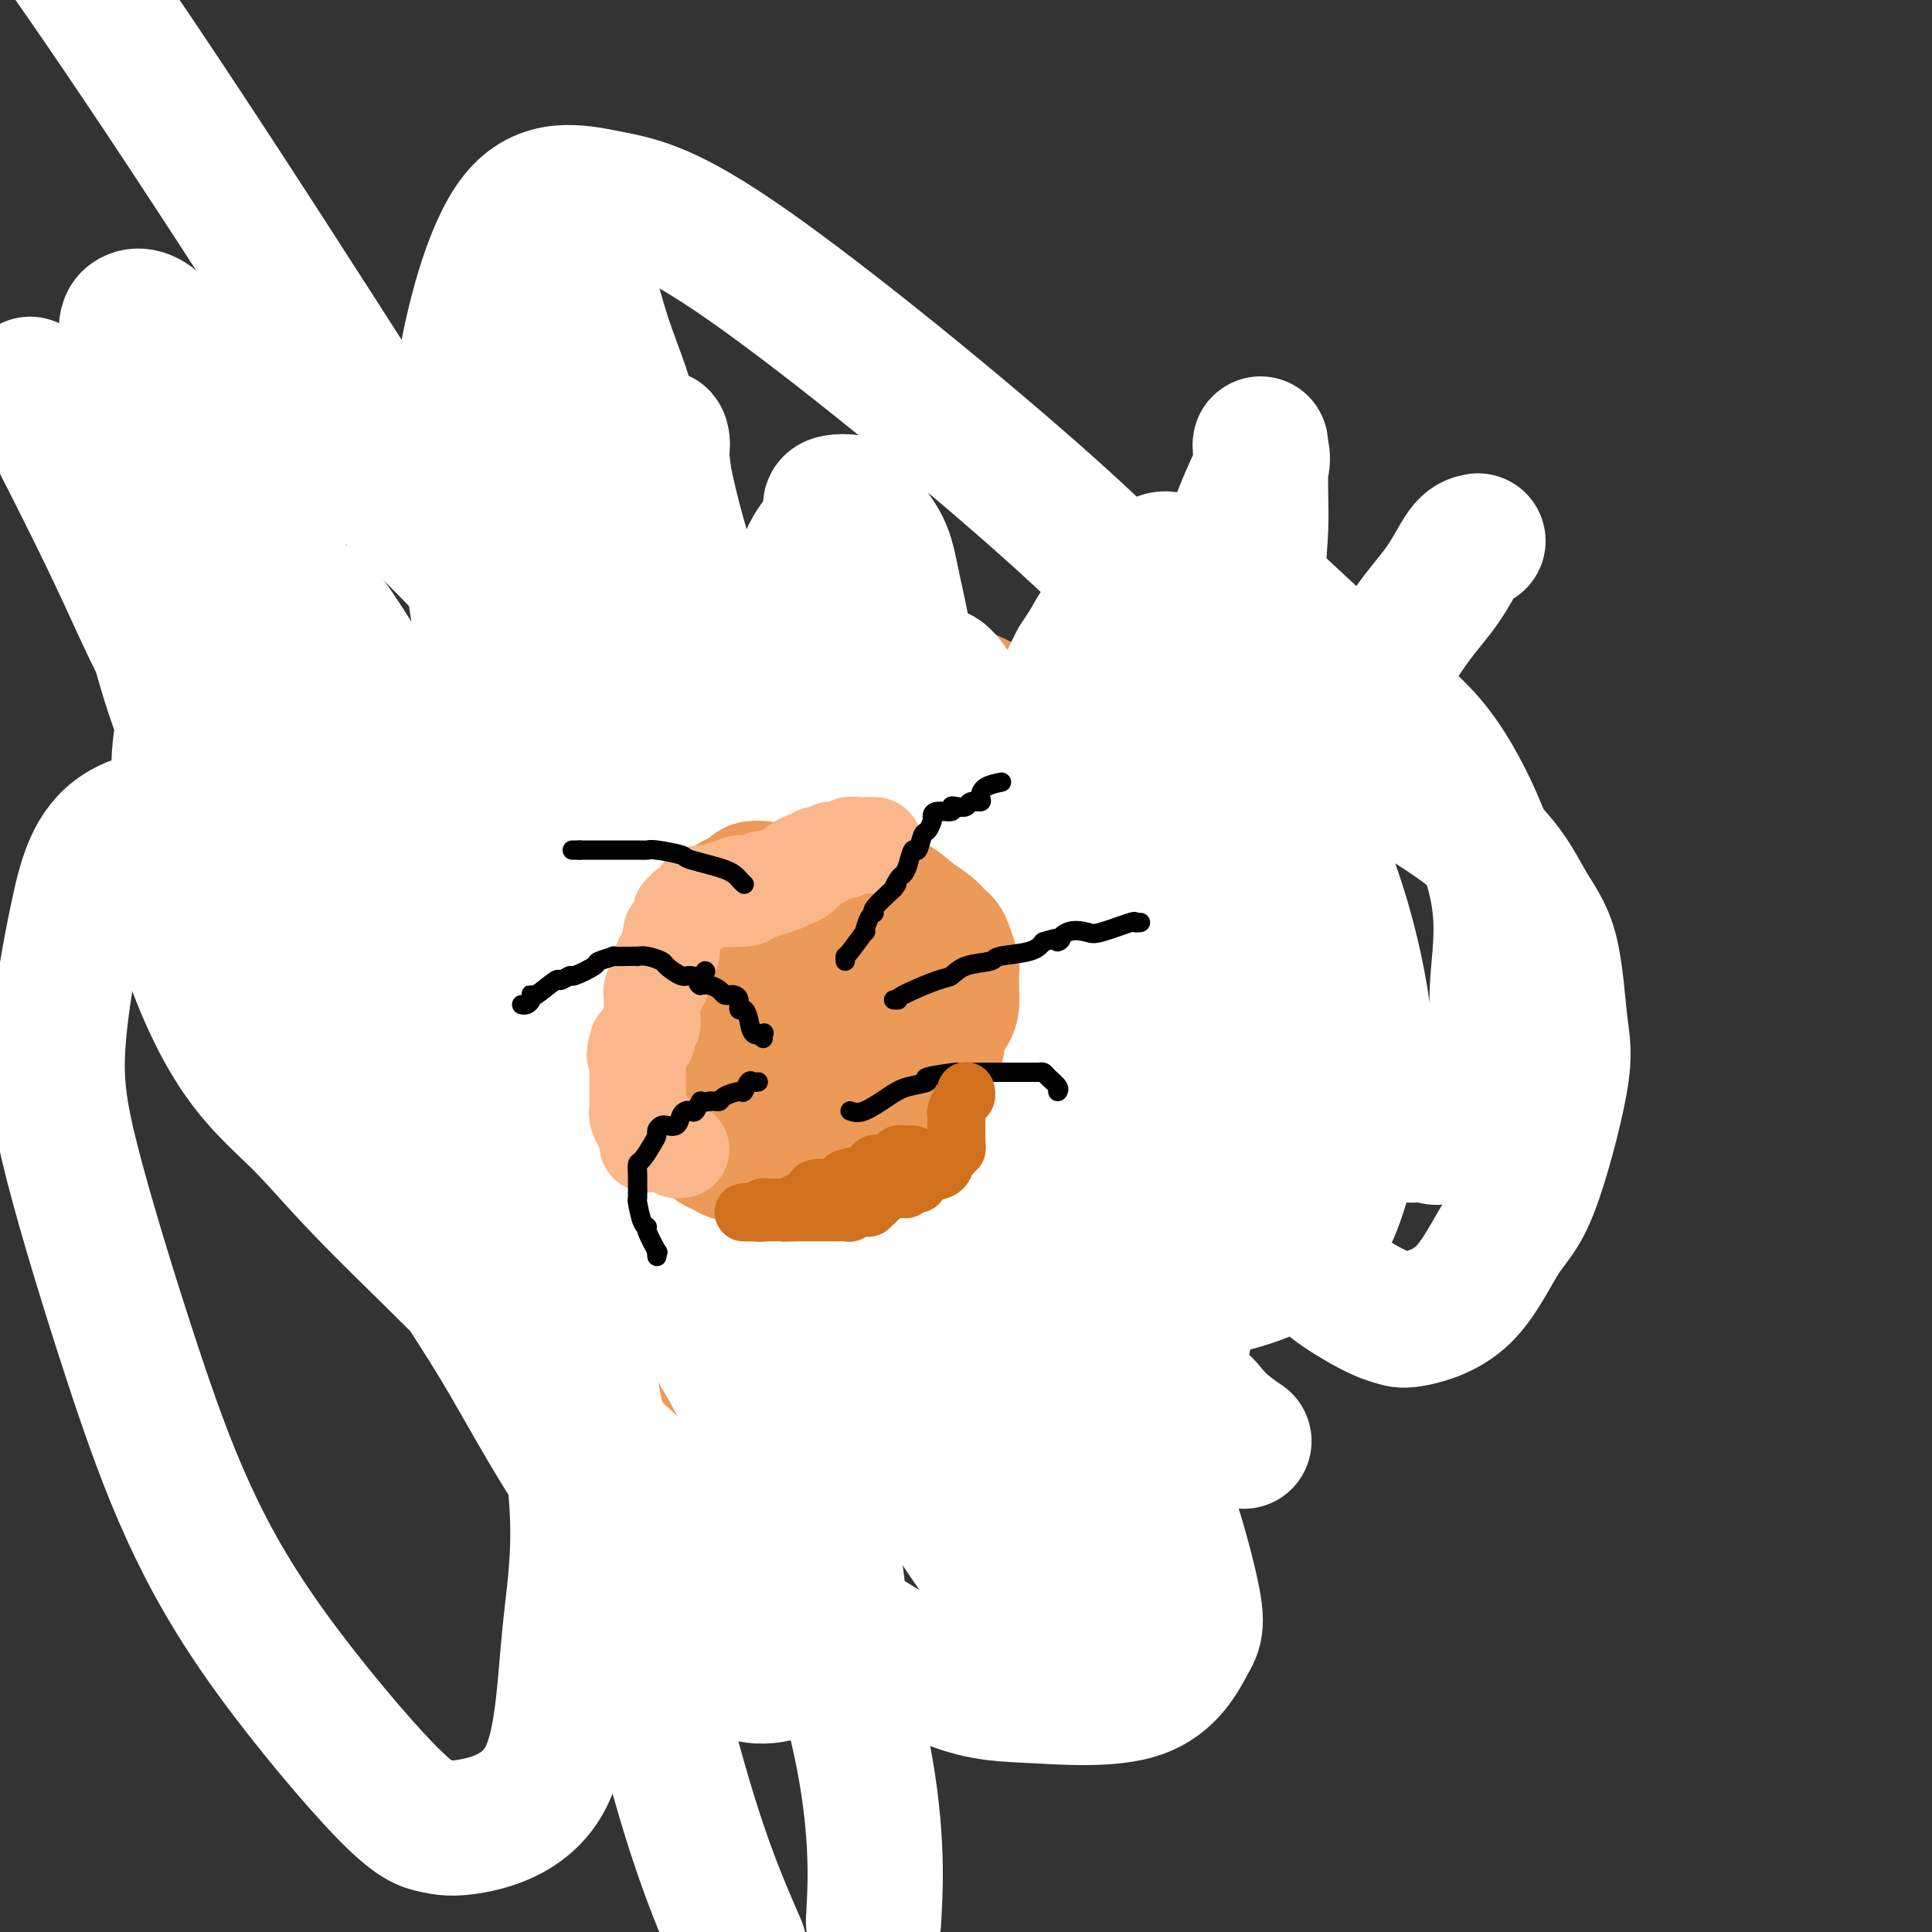
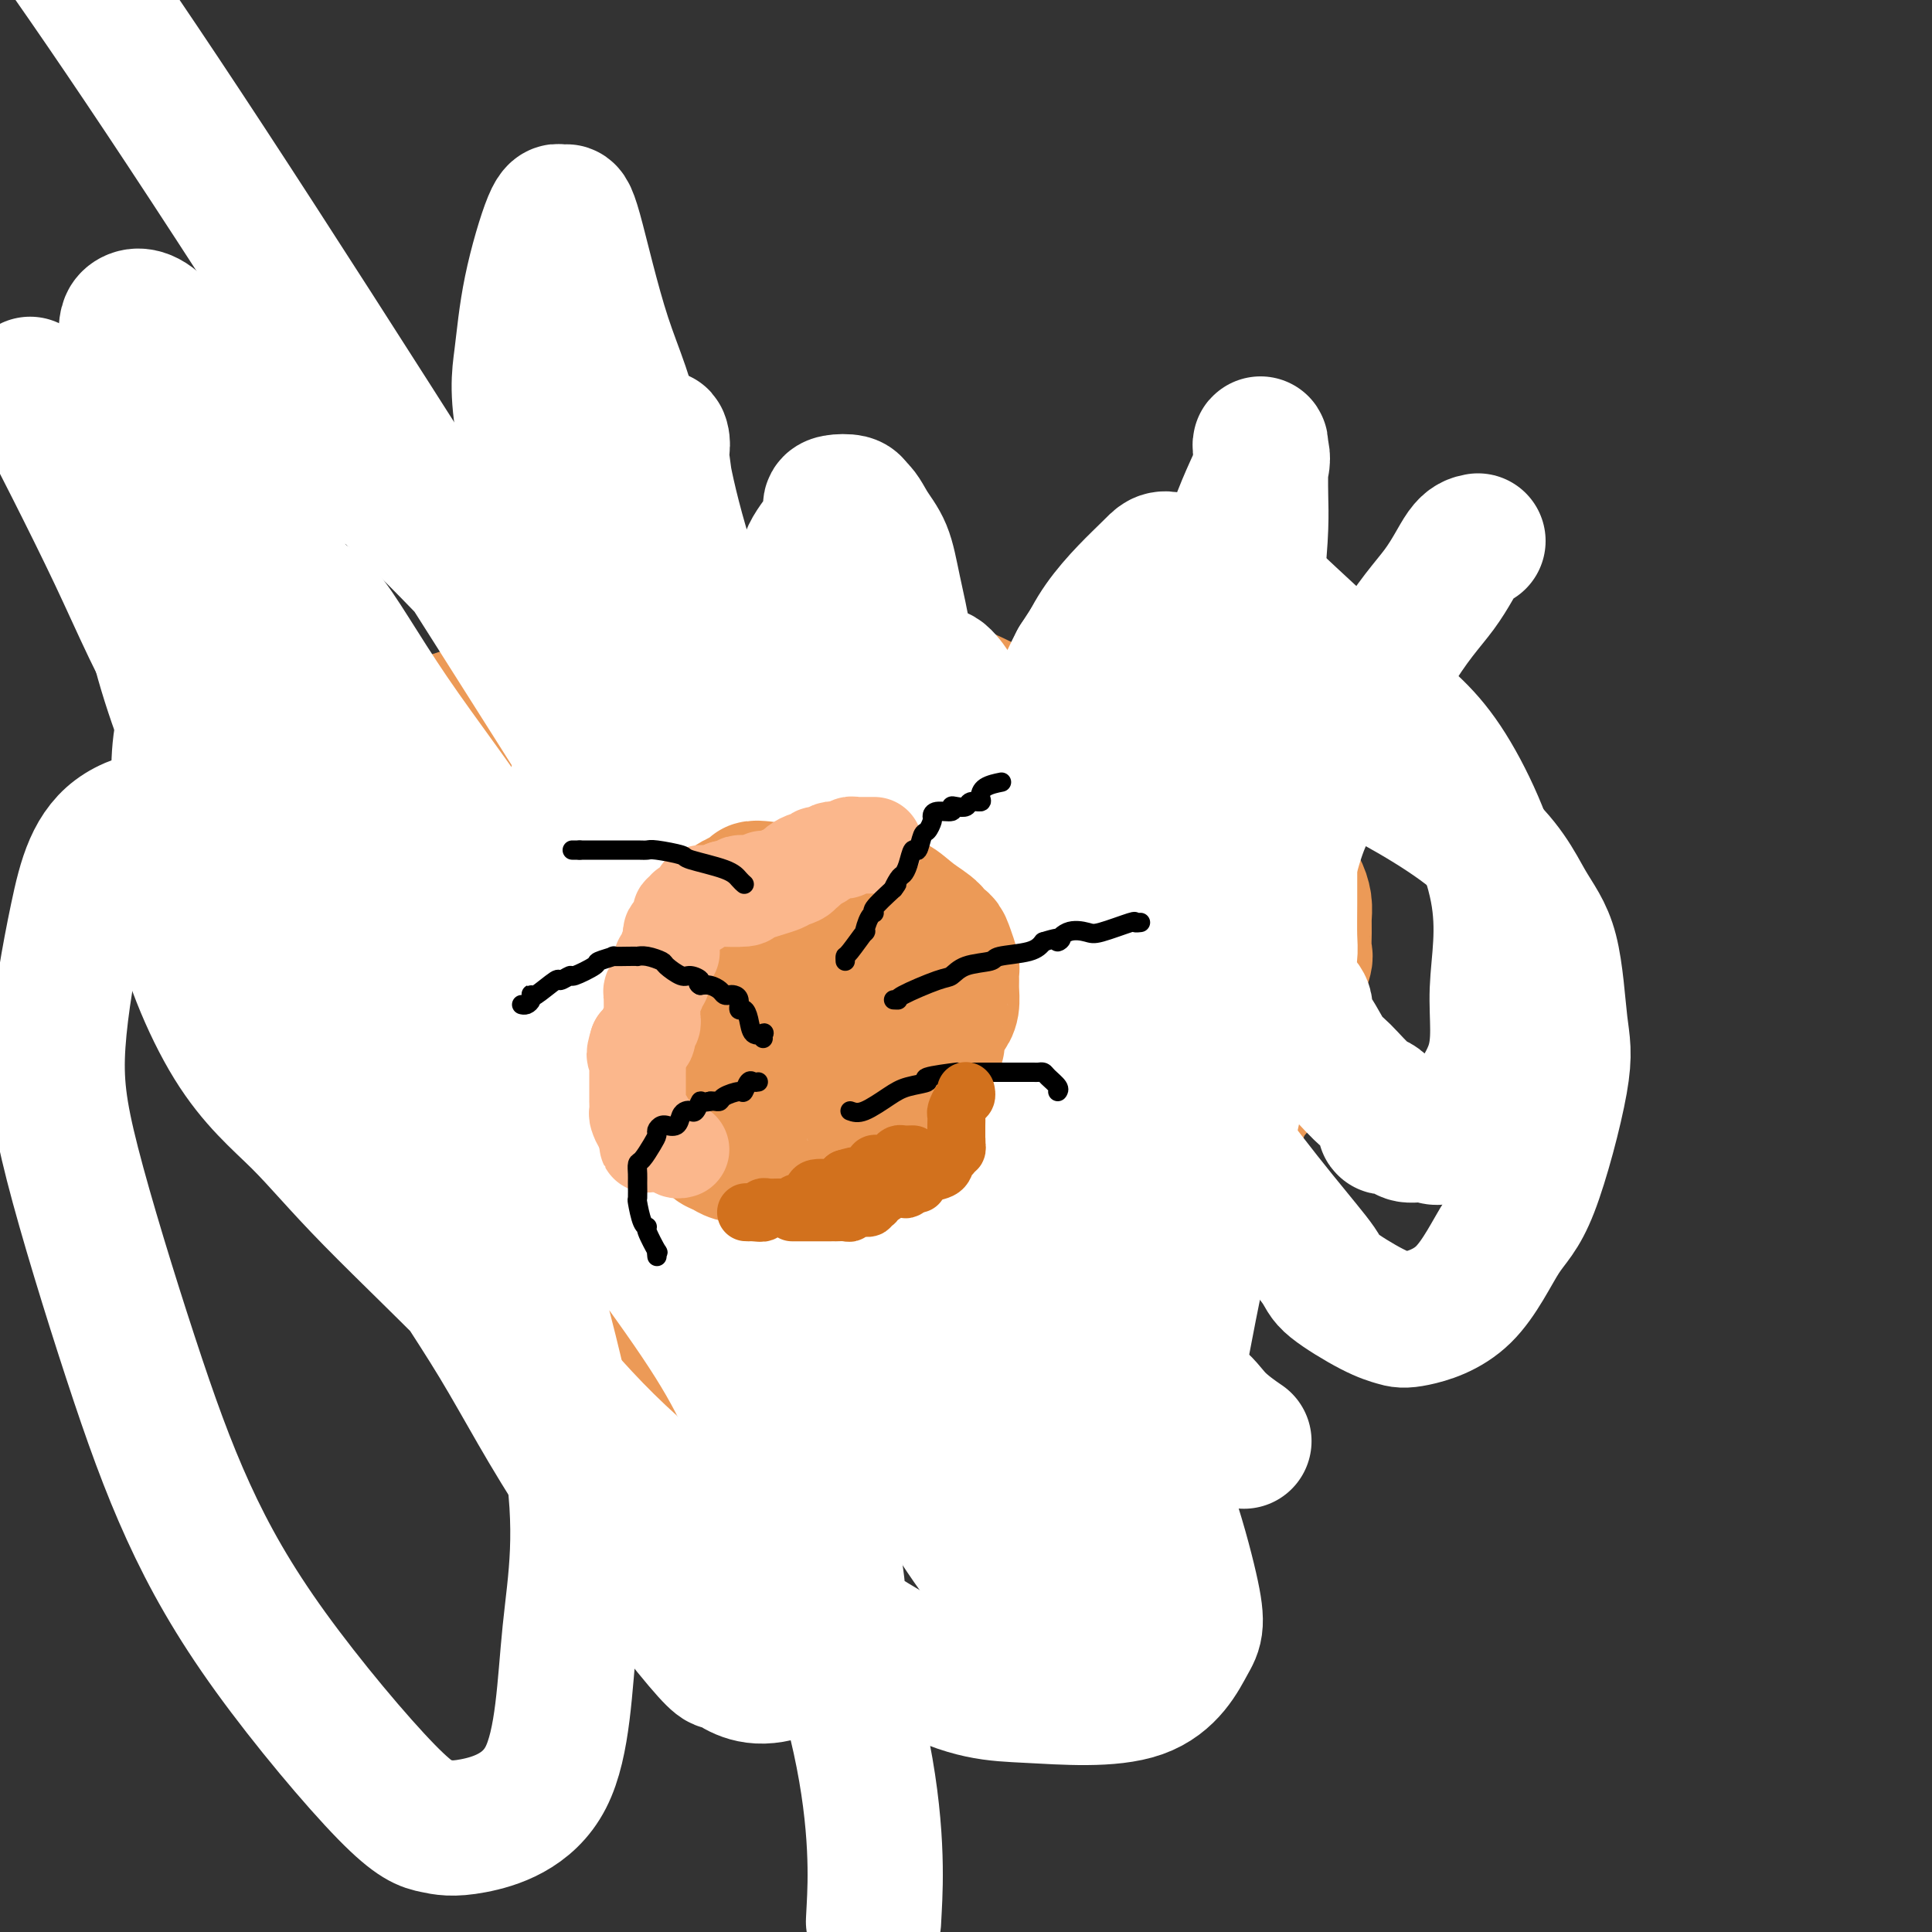
<svg xmlns="http://www.w3.org/2000/svg" viewBox="0 0 400 400" version="1.1">
  <rect x="0" y="0" width="400" height="400" fill="#333333" stroke="none" />
  <g fill="none" stroke="#EC9A57" stroke-width="28" stroke-linecap="round" stroke-linejoin="round">
    <path d="M178,154c-0.407,-0.250 -0.814,-0.499 -3,0c-2.186,0.499 -6.151,1.748 -8,2c-1.849,0.252 -1.580,-0.491 -4,0c-2.420,0.491 -7.527,2.218 -10,3c-2.473,0.782 -2.310,0.618 -4,1c-1.690,0.382 -5.231,1.308 -7,2c-1.769,0.692 -1.764,1.150 -3,2c-1.236,0.850 -3.712,2.092 -5,3c-1.288,0.908 -1.389,1.482 -2,3c-0.611,1.518 -1.733,3.981 -2,5c-0.267,1.019 0.321,0.596 0,2c-0.321,1.404 -1.550,4.636 -2,6c-0.450,1.364 -0.120,0.860 0,2c0.120,1.140 0.031,3.925 0,6c-0.031,2.075 -0.005,3.441 0,5c0.005,1.559 -0.013,3.310 0,5c0.013,1.690 0.055,3.319 0,5c-0.055,1.681 -0.207,3.414 0,5c0.207,1.586 0.773,3.025 1,4c0.227,0.975 0.113,1.488 0,2" />
    <path d="M129,217c-0.025,6.689 -0.589,6.410 0,7c0.589,0.590 2.331,2.049 3,4c0.669,1.951 0.265,4.395 1,6c0.735,1.605 2.611,2.370 3,4c0.389,1.630 -0.707,4.125 0,6c0.707,1.875 3.216,3.129 5,5c1.784,1.871 2.841,4.360 4,6c1.159,1.640 2.420,2.433 4,3c1.580,0.567 3.478,0.910 5,1c1.522,0.090 2.667,-0.071 4,0c1.333,0.071 2.852,0.376 5,0c2.148,-0.376 4.924,-1.433 7,-2c2.076,-0.567 3.452,-0.643 6,-1c2.548,-0.357 6.269,-0.994 8,-2c1.731,-1.006 1.473,-2.380 3,-3c1.527,-0.620 4.840,-0.485 7,-1c2.160,-0.515 3.169,-1.679 5,-3c1.831,-1.321 4.486,-2.798 6,-4c1.514,-1.202 1.887,-2.129 3,-3c1.113,-0.871 2.966,-1.685 5,-3c2.034,-1.315 4.248,-3.131 6,-5c1.752,-1.869 3.040,-3.792 4,-5c0.960,-1.208 1.591,-1.701 3,-3c1.409,-1.299 3.595,-3.403 5,-5c1.405,-1.597 2.030,-2.686 3,-5c0.970,-2.314 2.287,-5.853 3,-8c0.713,-2.147 0.824,-2.901 1,-4c0.176,-1.099 0.418,-2.542 0,-5c-0.418,-2.458 -1.497,-5.931 -2,-8c-0.503,-2.069 -0.429,-2.734 -1,-4c-0.571,-1.266 -1.785,-3.133 -3,-5" />
    <path d="M232,180c-1.668,-3.782 -2.837,-2.236 -4,-3c-1.163,-0.764 -2.319,-3.837 -5,-6c-2.681,-2.163 -6.886,-3.416 -9,-5c-2.114,-1.584 -2.137,-3.500 -3,-4c-0.863,-0.500 -2.565,0.416 -4,0c-1.435,-0.416 -2.603,-2.164 -4,-3c-1.397,-0.836 -3.022,-0.759 -4,-1c-0.978,-0.241 -1.307,-0.800 -2,-1c-0.693,-0.200 -1.750,-0.042 -3,0c-1.250,0.042 -2.694,-0.032 -4,0c-1.306,0.032 -2.476,0.171 -4,1c-1.524,0.829 -3.403,2.350 -5,3c-1.597,0.650 -2.911,0.431 -5,2c-2.089,1.569 -4.951,4.927 -7,7c-2.049,2.073 -3.285,2.859 -6,5c-2.715,2.141 -6.909,5.635 -9,8c-2.091,2.365 -2.077,3.600 -3,6c-0.923,2.400 -2.782,5.964 -4,9c-1.218,3.036 -1.795,5.542 -2,8c-0.205,2.458 -0.039,4.866 0,7c0.039,2.134 -0.048,3.995 0,6c0.048,2.005 0.233,4.156 1,7c0.767,2.844 2.118,6.382 3,9c0.882,2.618 1.294,4.317 2,6c0.706,1.683 1.704,3.351 3,5c1.296,1.649 2.888,3.277 4,4c1.112,0.723 1.743,0.539 2,1c0.257,0.461 0.141,1.567 1,2c0.859,0.433 2.693,0.194 4,0c1.307,-0.194 2.088,-0.341 4,-1c1.912,-0.659 4.956,-1.829 8,-3" />
    <path d="M177,249c3.207,-1.733 3.224,-4.066 4,-6c0.776,-1.934 2.309,-3.468 4,-6c1.691,-2.532 3.539,-6.063 5,-9c1.461,-2.937 2.535,-5.281 4,-8c1.465,-2.719 3.321,-5.814 4,-8c0.679,-2.186 0.182,-3.462 1,-6c0.818,-2.538 2.951,-6.337 4,-9c1.049,-2.663 1.016,-4.192 1,-6c-0.016,-1.808 -0.013,-3.897 0,-6c0.013,-2.103 0.037,-4.220 0,-6c-0.037,-1.780 -0.136,-3.223 0,-4c0.136,-0.777 0.507,-0.887 0,-2c-0.507,-1.113 -1.892,-3.227 -4,-5c-2.108,-1.773 -4.940,-3.204 -6,-4c-1.060,-0.796 -0.348,-0.957 -5,-1c-4.652,-0.043 -14.667,0.032 -21,1c-6.333,0.968 -8.986,2.830 -14,6c-5.014,3.170 -12.391,7.649 -16,10c-3.609,2.351 -3.450,2.574 -5,5c-1.550,2.426 -4.810,7.056 -6,10c-1.190,2.944 -0.309,4.202 0,7c0.309,2.798 0.048,7.136 0,10c-0.048,2.864 0.117,4.252 1,7c0.883,2.748 2.482,6.855 4,9c1.518,2.145 2.954,2.330 4,3c1.046,0.670 1.703,1.827 3,3c1.297,1.173 3.234,2.361 6,3c2.766,0.639 6.360,0.728 9,1c2.640,0.272 4.326,0.727 7,0c2.674,-0.727 6.335,-2.636 9,-4c2.665,-1.364 4.332,-2.182 6,-3" />
    <path d="M176,231c3.221,-1.551 3.775,-1.927 5,-3c1.225,-1.073 3.123,-2.842 5,-5c1.877,-2.158 3.732,-4.706 5,-7c1.268,-2.294 1.947,-4.333 3,-7c1.053,-2.667 2.479,-5.963 3,-8c0.521,-2.037 0.138,-2.817 0,-4c-0.138,-1.183 -0.029,-2.769 0,-4c0.029,-1.231 -0.021,-2.106 0,-3c0.021,-0.894 0.113,-1.808 0,-2c-0.113,-0.192 -0.429,0.337 -2,0c-1.571,-0.337 -4.395,-1.539 -7,-2c-2.605,-0.461 -4.992,-0.182 -7,0c-2.008,0.182 -3.638,0.266 -10,2c-6.362,1.734 -17.456,5.120 -24,7c-6.544,1.880 -8.538,2.256 -10,3c-1.462,0.744 -2.394,1.855 -4,4c-1.606,2.145 -3.888,5.324 -5,7c-1.112,1.676 -1.054,1.849 -1,3c0.054,1.151 0.102,3.280 1,6c0.898,2.720 2.644,6.031 5,9c2.356,2.969 5.322,5.596 8,7c2.678,1.404 5.067,1.584 8,3c2.933,1.416 6.408,4.069 9,5c2.592,0.931 4.299,0.141 6,0c1.701,-0.141 3.394,0.367 6,-1c2.606,-1.367 6.123,-4.609 8,-7c1.877,-2.391 2.113,-3.931 3,-6c0.887,-2.069 2.423,-4.668 4,-8c1.577,-3.332 3.194,-7.397 4,-10c0.806,-2.603 0.802,-3.744 1,-6c0.198,-2.256 0.599,-5.628 1,-9" />
    <path d="M191,195c0.909,-4.217 0.181,-2.259 0,-2c-0.181,0.259 0.186,-1.182 0,-3c-0.186,-1.818 -0.924,-4.013 -1,-5c-0.076,-0.987 0.512,-0.767 0,-1c-0.512,-0.233 -2.123,-0.919 -5,-1c-2.877,-0.081 -7.020,0.442 -10,2c-2.980,1.558 -4.797,4.149 -8,8c-3.203,3.851 -7.793,8.960 -10,12c-2.207,3.040 -2.032,4.010 -2,6c0.032,1.990 -0.078,4.998 0,7c0.078,2.002 0.343,2.996 1,6c0.657,3.004 1.704,8.018 3,11c1.296,2.982 2.839,3.931 4,5c1.161,1.069 1.939,2.256 2,3c0.061,0.744 -0.594,1.044 0,1c0.594,-0.044 2.438,-0.434 4,0c1.562,0.434 2.843,1.690 6,0c3.157,-1.690 8.191,-6.327 11,-10c2.809,-3.673 3.393,-6.381 5,-10c1.607,-3.619 4.237,-8.150 6,-13c1.763,-4.850 2.660,-10.018 3,-14c0.340,-3.982 0.122,-6.776 0,-9c-0.122,-2.224 -0.150,-3.878 0,-5c0.150,-1.122 0.476,-1.712 0,-3c-0.476,-1.288 -1.755,-3.273 -2,-4c-0.245,-0.727 0.545,-0.194 0,-1c-0.545,-0.806 -2.425,-2.951 -4,-4c-1.575,-1.049 -2.845,-1.003 -6,-1c-3.155,0.003 -8.196,-0.038 -11,0c-2.804,0.038 -3.373,0.154 -5,1c-1.627,0.846 -4.314,2.423 -7,4" />
    <path d="M165,175c-3.227,3.142 -5.296,8.497 -6,12c-0.704,3.503 -0.043,5.154 0,7c0.043,1.846 -0.532,3.888 0,7c0.532,3.112 2.172,7.293 3,10c0.828,2.707 0.845,3.940 1,6c0.155,2.060 0.447,4.946 2,7c1.553,2.054 4.366,3.276 6,4c1.634,0.724 2.090,0.951 3,1c0.910,0.049 2.273,-0.081 4,0c1.727,0.081 3.819,0.373 6,-1c2.181,-1.373 4.451,-4.409 6,-7c1.549,-2.591 2.376,-4.736 3,-7c0.624,-2.264 1.046,-4.646 2,-8c0.954,-3.354 2.441,-7.679 3,-10c0.559,-2.321 0.189,-2.636 0,-4c-0.189,-1.364 -0.196,-3.776 0,-6c0.196,-2.224 0.596,-4.260 0,-6c-0.596,-1.740 -2.188,-3.183 -3,-4c-0.812,-0.817 -0.845,-1.008 -1,-2c-0.155,-0.992 -0.434,-2.785 -2,-4c-1.566,-1.215 -4.420,-1.853 -6,-1c-1.580,0.853 -1.888,3.197 -2,7c-0.112,3.803 -0.030,9.066 0,16c0.030,6.934 0.009,15.538 0,20c-0.009,4.462 -0.005,4.781 0,6c0.005,1.219 0.012,3.337 0,5c-0.012,1.663 -0.042,2.871 1,4c1.042,1.129 3.155,2.180 5,3c1.845,0.820 3.423,1.410 5,2" />
    <path d="M195,232c3.270,1.361 5.946,0.263 8,0c2.054,-0.263 3.486,0.310 5,0c1.514,-0.310 3.112,-1.504 4,-2c0.888,-0.496 1.068,-0.296 2,-2c0.932,-1.704 2.617,-5.313 4,-7c1.383,-1.687 2.464,-1.450 3,-4c0.536,-2.550 0.527,-7.885 0,-11c-0.527,-3.115 -1.572,-4.009 -2,-5c-0.428,-0.991 -0.239,-2.081 -1,-4c-0.761,-1.919 -2.472,-4.669 -3,-6c-0.528,-1.331 0.128,-1.242 0,-2c-0.128,-0.758 -1.040,-2.363 -2,-4c-0.960,-1.637 -1.969,-3.305 -3,-4c-1.031,-0.695 -2.085,-0.417 -3,-1c-0.915,-0.583 -1.690,-2.026 -4,-3c-2.310,-0.974 -6.154,-1.478 -12,-2c-5.846,-0.522 -13.695,-1.060 -19,-2c-5.305,-0.940 -8.066,-2.281 -15,-3c-6.934,-0.719 -18.040,-0.816 -25,-1c-6.960,-0.184 -9.772,-0.455 -13,0c-3.228,0.455 -6.872,1.637 -10,2c-3.128,0.363 -5.742,-0.092 -8,0c-2.258,0.092 -4.161,0.729 -7,2c-2.839,1.271 -6.615,3.174 -9,5c-2.385,1.826 -3.378,3.575 -5,6c-1.622,2.425 -3.872,5.528 -5,10c-1.128,4.472 -1.134,10.314 -1,14c0.134,3.686 0.407,5.215 1,7c0.593,1.785 1.506,3.827 3,7c1.494,3.173 3.570,7.478 5,10c1.430,2.522 2.215,3.261 3,4" />
-     <path d="M86,236c2.521,4.353 3.323,4.737 6,6c2.677,1.263 7.229,3.407 11,5c3.771,1.593 6.760,2.637 10,3c3.240,0.363 6.729,0.047 10,0c3.271,-0.047 6.322,0.176 9,0c2.678,-0.176 4.982,-0.752 7,-1c2.018,-0.248 3.750,-0.170 6,-1c2.250,-0.830 5.019,-2.570 7,-4c1.981,-1.430 3.174,-2.551 6,-4c2.826,-1.449 7.284,-3.226 9,-5c1.716,-1.774 0.691,-3.544 7,-7c6.309,-3.456 19.953,-8.596 27,-12c7.047,-3.404 7.498,-5.072 11,-7c3.502,-1.928 10.054,-4.117 15,-7c4.946,-2.883 8.287,-6.462 11,-9c2.713,-2.538 4.799,-4.036 6,-5c1.201,-0.964 1.519,-1.393 3,-4c1.481,-2.607 4.126,-7.391 5,-10c0.874,-2.609 -0.024,-3.042 0,-4c0.024,-0.958 0.969,-2.441 -1,-6c-1.969,-3.559 -6.852,-9.195 -15,-12c-8.148,-2.805 -19.560,-2.780 -27,-3c-7.440,-0.220 -10.907,-0.686 -16,1c-5.093,1.686 -11.813,5.523 -17,8c-5.187,2.477 -8.843,3.595 -13,6c-4.157,2.405 -8.815,6.097 -12,8c-3.185,1.903 -4.898,2.018 -6,3c-1.102,0.982 -1.594,2.830 -4,5c-2.406,2.170 -6.725,4.661 -9,7c-2.275,2.339 -2.507,4.525 -3,7c-0.493,2.475 -1.246,5.237 -2,8" />
    <path d="M127,202c-0.775,4.383 -0.214,7.839 0,10c0.214,2.161 0.081,3.027 0,4c-0.081,0.973 -0.110,2.053 0,4c0.110,1.947 0.360,4.762 1,6c0.640,1.238 1.670,0.901 3,2c1.330,1.099 2.960,3.636 4,5c1.040,1.364 1.491,1.557 2,2c0.509,0.443 1.075,1.138 4,1c2.925,-0.138 8.208,-1.107 11,-2c2.792,-0.893 3.092,-1.709 7,-4c3.908,-2.291 11.425,-6.056 17,-10c5.575,-3.944 9.210,-8.068 12,-11c2.790,-2.932 4.737,-4.674 6,-7c1.263,-2.326 1.843,-5.237 2,-8c0.157,-2.763 -0.110,-5.378 0,-7c0.110,-1.622 0.595,-2.250 0,-4c-0.595,-1.750 -2.272,-4.623 -5,-8c-2.728,-3.377 -6.507,-7.257 -10,-10c-3.493,-2.743 -6.699,-4.347 -13,-7c-6.301,-2.653 -15.697,-6.354 -22,-8c-6.303,-1.646 -9.512,-1.237 -14,-1c-4.488,0.237 -10.254,0.300 -14,0c-3.746,-0.300 -5.473,-0.964 -8,0c-2.527,0.964 -5.853,3.556 -8,6c-2.147,2.444 -3.116,4.739 -4,9c-0.884,4.261 -1.685,10.488 -2,16c-0.315,5.512 -0.145,10.308 0,13c0.145,2.692 0.266,3.278 1,6c0.734,2.722 2.082,7.579 3,11c0.918,3.421 1.405,5.406 2,7c0.595,1.594 1.297,2.797 2,4" />
    <path d="M104,221c1.848,4.864 2.969,6.023 4,7c1.031,0.977 1.973,1.773 3,3c1.027,1.227 2.140,2.887 5,4c2.860,1.113 7.467,1.679 11,2c3.533,0.321 5.991,0.395 8,0c2.009,-0.395 3.569,-1.261 7,-3c3.431,-1.739 8.733,-4.350 12,-6c3.267,-1.650 4.500,-2.337 9,-5c4.500,-2.663 12.268,-7.301 18,-11c5.732,-3.699 9.427,-6.458 12,-9c2.573,-2.542 4.024,-4.866 5,-7c0.976,-2.134 1.478,-4.077 3,-7c1.522,-2.923 4.064,-6.827 6,-10c1.936,-3.173 3.266,-5.614 4,-8c0.734,-2.386 0.872,-4.717 1,-8c0.128,-3.283 0.245,-7.519 0,-10c-0.245,-2.481 -0.851,-3.205 -4,-5c-3.149,-1.795 -8.841,-4.659 -13,-6c-4.159,-1.341 -6.784,-1.159 -11,0c-4.216,1.159 -10.022,3.294 -17,7c-6.978,3.706 -15.127,8.983 -21,13c-5.873,4.017 -9.468,6.775 -14,12c-4.532,5.225 -9.999,12.918 -13,19c-3.001,6.082 -3.535,10.554 -4,13c-0.465,2.446 -0.861,2.865 -1,5c-0.139,2.135 -0.019,5.987 0,9c0.019,3.013 -0.061,5.189 0,7c0.061,1.811 0.264,3.259 1,5c0.736,1.741 2.006,3.777 3,5c0.994,1.223 1.713,1.635 3,3c1.287,1.365 3.144,3.682 5,6" />
-     <path d="M126,246c3.781,3.043 7.734,3.651 13,4c5.266,0.349 11.846,0.439 18,1c6.154,0.561 11.884,1.592 20,2c8.116,0.408 18.619,0.194 25,0c6.381,-0.194 8.641,-0.367 12,-1c3.359,-0.633 7.817,-1.726 11,-3c3.183,-1.274 5.091,-2.728 7,-4c1.909,-1.272 3.819,-2.361 6,-4c2.181,-1.639 4.633,-3.829 6,-6c1.367,-2.171 1.650,-4.323 2,-6c0.350,-1.677 0.767,-2.879 1,-7c0.233,-4.121 0.281,-11.162 -1,-16c-1.281,-4.838 -3.891,-7.472 -6,-10c-2.109,-2.528 -3.716,-4.951 -7,-8c-3.284,-3.049 -8.245,-6.723 -15,-9c-6.755,-2.277 -15.303,-3.156 -21,-4c-5.697,-0.844 -8.544,-1.654 -12,-2c-3.456,-0.346 -7.520,-0.227 -14,2c-6.480,2.227 -15.377,6.564 -22,9c-6.623,2.436 -10.971,2.972 -15,5c-4.029,2.028 -7.739,5.548 -11,8c-3.261,2.452 -6.073,3.835 -8,5c-1.927,1.165 -2.971,2.113 -5,5c-2.029,2.887 -5.045,7.712 -7,11c-1.955,3.288 -2.848,5.038 -4,7c-1.152,1.962 -2.562,4.136 -3,8c-0.438,3.864 0.095,9.416 1,13c0.905,3.584 2.181,5.198 3,7c0.819,1.802 1.182,3.793 3,7c1.818,3.207 5.091,7.631 7,10c1.909,2.369 2.455,2.685 3,3" />
    <path d="M113,273c2.602,4.785 1.108,3.248 2,3c0.892,-0.248 4.172,0.795 7,1c2.828,0.205 5.205,-0.426 7,-1c1.795,-0.574 3.009,-1.091 6,-3c2.991,-1.909 7.759,-5.211 12,-9c4.241,-3.789 7.955,-8.064 11,-11c3.045,-2.936 5.419,-4.533 8,-8c2.581,-3.467 5.367,-8.806 7,-12c1.633,-3.194 2.112,-4.245 4,-8c1.888,-3.755 5.184,-10.214 7,-14c1.816,-3.786 2.151,-4.900 3,-7c0.849,-2.100 2.211,-5.188 4,-9c1.789,-3.812 4.003,-8.348 5,-12c0.997,-3.652 0.776,-6.420 1,-8c0.224,-1.580 0.892,-1.971 0,-6c-0.892,-4.029 -3.344,-11.696 -6,-16c-2.656,-4.304 -5.515,-5.243 -10,-8c-4.485,-2.757 -10.594,-7.331 -16,-9c-5.406,-1.669 -10.107,-0.434 -15,0c-4.893,0.434 -9.978,0.068 -16,1c-6.022,0.932 -12.982,3.161 -22,6c-9.018,2.839 -20.093,6.288 -25,8c-4.907,1.712 -3.645,1.688 -4,2c-0.355,0.312 -2.325,0.960 -5,3c-2.675,2.040 -6.053,5.470 -8,7c-1.947,1.530 -2.461,1.159 -4,4c-1.539,2.841 -4.103,8.894 -5,12c-0.897,3.106 -0.127,3.266 0,6c0.127,2.734 -0.389,8.044 0,11c0.389,2.956 1.683,3.559 4,6c2.317,2.441 5.659,6.721 9,11" />
    <path d="M74,213c2.665,3.935 2.829,5.271 4,7c1.171,1.729 3.349,3.850 5,6c1.651,2.150 2.775,4.330 4,6c1.225,1.670 2.552,2.831 4,4c1.448,1.169 3.018,2.344 4,3c0.982,0.656 1.377,0.791 4,3c2.623,2.209 7.474,6.493 10,9c2.526,2.507 2.726,3.238 5,5c2.274,1.762 6.622,4.556 9,6c2.378,1.444 2.787,1.537 4,3c1.213,1.463 3.231,4.295 5,6c1.769,1.705 3.288,2.281 4,3c0.712,0.719 0.616,1.579 3,3c2.384,1.421 7.250,3.403 10,5c2.750,1.597 3.386,2.808 5,3c1.614,0.192 4.206,-0.637 6,0c1.794,0.637 2.791,2.738 4,4c1.209,1.262 2.630,1.685 4,2c1.370,0.315 2.687,0.523 4,1c1.313,0.477 2.621,1.224 4,2c1.379,0.776 2.830,1.581 4,2c1.170,0.419 2.058,0.453 4,1c1.942,0.547 4.937,1.607 6,2c1.063,0.393 0.194,0.118 1,0c0.806,-0.118 3.286,-0.079 5,0c1.714,0.079 2.661,0.198 3,0c0.339,-0.198 0.069,-0.713 1,-1c0.931,-0.287 3.064,-0.345 5,-1c1.936,-0.655 3.675,-1.907 5,-3c1.325,-1.093 2.236,-2.027 3,-3c0.764,-0.973 1.382,-1.987 2,-3" />
    <path d="M215,288c2.810,-2.257 4.836,-3.399 6,-5c1.164,-1.601 1.467,-3.663 2,-5c0.533,-1.337 1.295,-1.951 3,-4c1.705,-2.049 4.351,-5.533 6,-8c1.649,-2.467 2.300,-3.917 3,-5c0.700,-1.083 1.447,-1.800 3,-4c1.553,-2.200 3.910,-5.883 5,-8c1.090,-2.117 0.913,-2.667 1,-3c0.087,-0.333 0.437,-0.447 2,-2c1.563,-1.553 4.339,-4.544 6,-6c1.661,-1.456 2.206,-1.377 3,-3c0.794,-1.623 1.838,-4.948 3,-7c1.162,-2.052 2.443,-2.832 3,-4c0.557,-1.168 0.392,-2.723 1,-5c0.608,-2.277 1.991,-5.276 3,-7c1.009,-1.724 1.643,-2.173 2,-3c0.357,-0.827 0.435,-2.031 1,-4c0.565,-1.969 1.616,-4.704 2,-6c0.384,-1.296 0.100,-1.153 0,-2c-0.100,-0.847 -0.016,-2.684 0,-4c0.016,-1.316 -0.037,-2.112 0,-3c0.037,-0.888 0.164,-1.869 0,-3c-0.164,-1.131 -0.617,-2.413 -1,-3c-0.383,-0.587 -0.694,-0.479 -1,-1c-0.306,-0.521 -0.608,-1.671 -1,-2c-0.392,-0.329 -0.875,0.162 -2,-1c-1.125,-1.162 -2.893,-3.977 -4,-5c-1.107,-1.023 -1.555,-0.254 -4,-1c-2.445,-0.746 -6.889,-3.009 -9,-4c-2.111,-0.991 -1.889,-0.712 -4,-1c-2.111,-0.288 -6.556,-1.144 -11,-2" />
    <path d="M233,167c-4.777,-1.856 -2.718,-2.497 -4,-3c-1.282,-0.503 -5.904,-0.867 -9,-1c-3.096,-0.133 -4.665,-0.036 -6,0c-1.335,0.036 -2.435,0.010 -4,0c-1.565,-0.010 -3.595,-0.003 -5,0c-1.405,0.003 -2.186,0.001 -3,0c-0.814,-0.001 -1.661,-0.000 -2,0c-0.339,0.000 -0.169,0.000 0,0" />
  </g>
  <g fill="none" stroke="#FFFFFF" stroke-width="28" stroke-linecap="round" stroke-linejoin="round">
    <path d="M306,112c-0.911,0.174 -1.821,0.349 -3,2c-1.179,1.651 -2.626,4.779 -5,8c-2.374,3.221 -5.673,6.534 -10,14c-4.327,7.466 -9.680,19.084 -13,25c-3.320,5.916 -4.606,6.128 -7,14c-2.394,7.872 -5.896,23.403 -8,33c-2.104,9.597 -2.811,13.260 -5,23c-2.189,9.740 -5.860,25.559 -8,36c-2.140,10.441 -2.748,15.505 -5,23c-2.252,7.495 -6.146,17.421 -8,23c-1.854,5.579 -1.667,6.811 -3,10c-1.333,3.189 -4.185,8.336 -6,11c-1.815,2.664 -2.591,2.847 -3,4c-0.409,1.153 -0.449,3.278 -1,5c-0.551,1.722 -1.612,3.041 -2,3c-0.388,-0.041 -0.104,-1.443 0,-2c0.104,-0.557 0.029,-0.268 1,-4c0.971,-3.732 2.987,-11.486 5,-17c2.013,-5.514 4.023,-8.790 6,-15c1.977,-6.210 3.922,-15.355 6,-23c2.078,-7.645 4.289,-13.792 6,-19c1.711,-5.208 2.922,-9.479 4,-19c1.078,-9.521 2.022,-24.292 3,-35c0.978,-10.708 1.989,-17.354 3,-24" />
    <path d="M253,188c1.713,-16.593 0.995,-19.075 2,-29c1.005,-9.925 3.734,-27.294 5,-38c1.266,-10.706 1.070,-14.748 1,-18c-0.070,-3.252 -0.015,-5.714 0,-7c0.015,-1.286 -0.009,-1.394 0,-2c0.009,-0.606 0.050,-1.708 0,-2c-0.050,-0.292 -0.191,0.226 0,1c0.191,0.774 0.714,1.804 0,4c-0.714,2.196 -2.664,5.559 -5,12c-2.336,6.441 -5.057,15.960 -7,22c-1.943,6.040 -3.109,8.601 -6,15c-2.891,6.399 -7.507,16.636 -10,21c-2.493,4.364 -2.862,2.856 -5,7c-2.138,4.144 -6.046,13.942 -8,20c-1.954,6.058 -1.953,8.378 -2,14c-0.047,5.622 -0.142,14.548 0,20c0.142,5.452 0.520,7.430 2,14c1.480,6.570 4.063,17.733 6,24c1.937,6.267 3.227,7.638 5,10c1.773,2.362 4.027,5.716 7,8c2.973,2.284 6.663,3.499 9,5c2.337,1.501 3.322,3.289 5,5c1.678,1.711 4.051,3.346 5,4c0.949,0.654 0.475,0.327 0,0" />
  </g>
  <g fill="none" stroke="#FFFFFF" stroke-width="28" stroke-linecap="round" stroke-linejoin="round">
    <path d="M267,180c-0.002,-0.066 -0.004,-0.132 0,1c0.004,1.132 0.013,3.461 0,6c-0.013,2.539 -0.047,5.289 0,7c0.047,1.711 0.175,2.385 0,4c-0.175,1.615 -0.654,4.173 0,6c0.654,1.827 2.441,2.923 3,4c0.559,1.077 -0.111,2.135 0,3c0.111,0.865 1.003,1.538 2,3c0.997,1.462 2.100,3.713 3,5c0.900,1.287 1.597,1.608 3,3c1.403,1.392 3.510,3.854 5,5c1.490,1.146 2.361,0.977 3,2c0.639,1.023 1.046,3.239 1,4c-0.046,0.761 -0.546,0.066 0,0c0.546,-0.066 2.138,0.495 3,1c0.862,0.505 0.996,0.952 2,1c1.004,0.048 2.880,-0.305 4,0c1.120,0.305 1.484,1.267 4,-1c2.516,-2.267 7.183,-7.764 9,-13c1.817,-5.236 0.785,-10.213 1,-16c0.215,-5.787 1.676,-12.386 0,-21c-1.676,-8.614 -6.490,-19.242 -11,-26c-4.510,-6.758 -8.717,-9.645 -15,-15c-6.283,-5.355 -14.641,-13.177 -23,-21" />
    <path d="M261,122c-7.128,-6.356 -5.948,-4.246 -8,-4c-2.052,0.246 -7.335,-1.371 -10,-2c-2.665,-0.629 -2.710,-0.271 -5,2c-2.290,2.271 -6.823,6.455 -10,11c-3.177,4.545 -4.998,9.450 -6,15c-1.002,5.550 -1.185,11.745 -1,18c0.185,6.255 0.738,12.571 2,18c1.262,5.429 3.231,9.972 7,17c3.769,7.028 9.336,16.541 13,23c3.664,6.459 5.424,9.863 9,15c3.576,5.137 8.968,12.007 13,17c4.032,4.993 6.705,8.111 8,10c1.295,1.889 1.211,2.551 3,4c1.789,1.449 5.450,3.686 8,5c2.550,1.314 3.988,1.705 5,2c1.012,0.295 1.596,0.496 4,0c2.404,-0.496 6.627,-1.687 10,-5c3.373,-3.313 5.895,-8.747 8,-12c2.105,-3.253 3.794,-4.323 6,-10c2.206,-5.677 4.929,-15.959 6,-22c1.071,-6.041 0.489,-7.842 0,-12c-0.489,-4.158 -0.884,-10.675 -2,-15c-1.116,-4.325 -2.954,-6.459 -5,-10c-2.046,-3.541 -4.300,-8.488 -11,-14c-6.700,-5.512 -17.847,-11.587 -25,-15c-7.153,-3.413 -10.311,-4.164 -16,-4c-5.689,0.164 -13.908,1.243 -19,3c-5.092,1.757 -7.055,4.193 -11,10c-3.945,5.807 -9.870,14.987 -13,21c-3.130,6.013 -3.466,8.861 -4,12c-0.534,3.139 -1.267,6.570 -2,10" />
-     <path d="M215,210c-1.352,6.273 -1.734,10.955 -2,14c-0.266,3.045 -0.418,4.453 0,7c0.418,2.547 1.407,6.233 2,9c0.593,2.767 0.790,4.616 2,7c1.210,2.384 3.432,5.303 7,9c3.568,3.697 8.483,8.173 12,10c3.517,1.827 5.638,1.004 7,1c1.362,-0.004 1.966,0.812 7,0c5.034,-0.812 14.499,-3.251 20,-8c5.501,-4.749 7.039,-11.808 9,-18c1.961,-6.192 4.347,-11.517 4,-22c-0.347,-10.483 -3.426,-26.123 -9,-40c-5.574,-13.877 -13.645,-25.990 -22,-37c-8.355,-11.010 -16.996,-20.916 -35,-37c-18.004,-16.084 -45.372,-38.345 -62,-50c-16.628,-11.655 -22.517,-12.705 -29,-14c-6.483,-1.295 -13.559,-2.836 -19,4c-5.441,6.836 -9.246,22.049 -11,33c-1.754,10.951 -1.456,17.639 1,35c2.456,17.361 7.071,45.396 9,63c1.929,17.604 1.173,24.778 6,55c4.827,30.222 15.236,83.492 23,116c7.764,32.508 12.882,44.254 18,56" />
    <path d="M181,395c-0.128,2.455 -0.257,4.910 0,0c0.257,-4.910 0.899,-17.184 -3,-35c-3.899,-17.816 -12.338,-41.174 -18,-56c-5.662,-14.826 -8.548,-21.118 -19,-36c-10.452,-14.882 -28.472,-38.352 -41,-53c-12.528,-14.648 -19.565,-20.475 -27,-27c-7.435,-6.525 -15.269,-13.749 -24,-17c-8.731,-3.251 -18.360,-2.531 -24,1c-5.640,3.531 -7.293,9.873 -9,18c-1.707,8.127 -3.470,18.041 -4,26c-0.530,7.959 0.173,13.964 3,25c2.827,11.036 7.777,27.103 12,40c4.223,12.897 7.718,22.622 12,32c4.282,9.378 9.350,18.408 17,29c7.650,10.592 17.882,22.747 24,29c6.118,6.253 8.123,6.605 10,7c1.877,0.395 3.626,0.831 8,0c4.374,-0.831 11.371,-2.931 15,-10c3.629,-7.069 3.888,-19.107 5,-30c1.112,-10.893 3.075,-20.641 0,-39c-3.075,-18.359 -11.188,-45.330 -17,-64c-5.812,-18.670 -9.323,-29.040 -17,-50c-7.677,-20.960 -19.520,-52.511 -27,-71c-7.480,-18.489 -10.597,-23.914 -14,-30c-3.403,-6.086 -7.094,-12.831 -10,-16c-2.906,-3.169 -5.028,-2.763 -6,-2c-0.972,0.763 -0.794,1.881 -1,5c-0.206,3.119 -0.798,8.238 0,19c0.798,10.762 2.984,27.167 6,40c3.016,12.833 6.862,22.095 11,32c4.138,9.905 8.569,20.452 13,31" />
    <path d="M56,193c8.807,20.160 18.825,39.061 27,53c8.175,13.939 14.508,22.917 20,32c5.492,9.083 10.143,18.270 18,30c7.857,11.730 18.920,26.003 24,32c5.080,5.997 4.176,3.718 5,4c0.824,0.282 3.377,3.124 8,3c4.623,-0.124 11.316,-3.216 14,-8c2.684,-4.784 1.357,-11.261 0,-19c-1.357,-7.739 -2.746,-16.741 -12,-36c-9.254,-19.259 -26.375,-48.776 -37,-68c-10.625,-19.224 -14.756,-28.155 -21,-38c-6.244,-9.845 -14.603,-20.603 -21,-30c-6.397,-9.397 -10.833,-17.432 -14,-21c-3.167,-3.568 -5.067,-2.668 -7,-3c-1.933,-0.332 -3.900,-1.896 -8,2c-4.100,3.896 -10.334,13.253 -13,21c-2.666,7.747 -1.763,13.883 -2,20c-0.237,6.117 -1.614,12.216 0,21c1.614,8.784 6.219,20.254 11,28c4.781,7.746 9.739,11.769 14,16c4.261,4.231 7.827,8.671 15,16c7.173,7.329 17.954,17.546 26,26c8.046,8.454 13.357,15.146 20,22c6.643,6.854 14.619,13.869 27,23c12.381,9.131 29.166,20.377 40,26c10.834,5.623 15.718,5.622 23,6c7.282,0.378 16.962,1.134 23,-1c6.038,-2.134 8.433,-7.160 10,-10c1.567,-2.840 2.307,-3.495 0,-13c-2.307,-9.505 -7.659,-27.858 -19,-48c-11.341,-20.142 -28.670,-42.071 -46,-64" />
    <path d="M181,215c-27.018,-33.557 -71.563,-85.448 -95,-108c-23.437,-22.552 -25.766,-15.764 -29,-13c-3.234,2.764 -7.372,1.502 -10,3c-2.628,1.498 -3.747,5.754 -4,15c-0.253,9.246 0.361,23.482 2,33c1.639,9.518 4.302,14.320 8,23c3.698,8.680 8.429,21.239 12,30c3.571,8.761 5.982,13.725 9,21c3.018,7.275 6.642,16.863 10,24c3.358,7.137 6.451,11.824 12,21c5.549,9.176 13.553,22.840 19,30c5.447,7.160 8.336,7.817 10,9c1.664,1.183 2.101,2.891 7,4c4.899,1.109 14.259,1.618 20,0c5.741,-1.618 7.862,-5.362 11,-9c3.138,-3.638 7.291,-7.168 8,-19c0.709,-11.832 -2.026,-31.965 -6,-46c-3.974,-14.035 -9.185,-21.971 -32,-58c-22.815,-36.029 -63.233,-100.151 -90,-141c-26.767,-40.849 -39.884,-58.424 -53,-76" />
    <path d="M8,83c-1.530,-2.974 -3.060,-5.948 0,0c3.060,5.948 10.708,20.818 16,32c5.292,11.182 8.226,18.677 16,32c7.774,13.323 20.386,32.475 29,44c8.614,11.525 13.229,15.422 18,20c4.771,4.578 9.697,9.838 14,13c4.303,3.162 7.984,4.226 12,4c4.016,-0.226 8.367,-1.742 12,-4c3.633,-2.258 6.547,-5.258 9,-13c2.453,-7.742 4.444,-20.225 5,-30c0.556,-9.775 -0.323,-16.841 -1,-24c-0.677,-7.159 -1.151,-14.412 -2,-26c-0.849,-11.588 -2.073,-27.510 -4,-38c-1.927,-10.490 -4.559,-15.546 -7,-23c-2.441,-7.454 -4.692,-17.305 -6,-22c-1.308,-4.695 -1.673,-4.234 -2,-4c-0.327,0.234 -0.614,0.242 -1,0c-0.386,-0.242 -0.869,-0.733 -2,2c-1.131,2.733 -2.910,8.692 -4,14c-1.090,5.308 -1.490,9.967 -2,14c-0.510,4.033 -1.130,7.440 1,18c2.130,10.560 7.010,28.272 12,45c4.990,16.728 10.089,32.471 15,46c4.911,13.529 9.634,24.843 17,42c7.366,17.157 17.375,40.157 27,59c9.625,18.843 18.866,33.530 24,40c5.134,6.470 6.160,4.724 7,5c0.840,0.276 1.496,2.574 3,4c1.504,1.426 3.858,1.979 5,1c1.142,-0.979 1.071,-3.489 1,-6" />
    <path d="M220,328c-1.386,-7.191 -5.350,-22.169 -9,-34c-3.650,-11.831 -6.985,-20.515 -15,-41c-8.015,-20.485 -20.708,-52.769 -29,-73c-8.292,-20.231 -12.183,-28.408 -16,-38c-3.817,-9.592 -7.562,-20.600 -10,-29c-2.438,-8.400 -3.570,-14.192 -4,-17c-0.430,-2.808 -0.158,-2.632 0,-3c0.158,-0.368 0.203,-1.278 0,-2c-0.203,-0.722 -0.653,-1.254 0,4c0.653,5.254 2.411,16.294 3,23c0.589,6.706 0.011,9.080 3,18c2.989,8.920 9.546,24.388 15,35c5.454,10.612 9.806,16.369 14,23c4.194,6.631 8.230,14.138 15,24c6.770,9.862 16.274,22.080 21,28c4.726,5.920 4.674,5.540 5,6c0.326,0.460 1.030,1.758 3,2c1.970,0.242 5.207,-0.573 8,0c2.793,0.573 5.140,2.533 6,-8c0.860,-10.533 0.231,-33.559 0,-44c-0.231,-10.441 -0.063,-8.295 0,-12c0.063,-3.705 0.022,-13.260 0,-23c-0.022,-9.740 -0.025,-19.665 0,-25c0.025,-5.335 0.079,-6.079 0,-7c-0.079,-0.921 -0.290,-2.017 0,-4c0.290,-1.983 1.083,-4.852 0,-4c-1.083,0.852 -4.041,5.426 -7,10" />
    <path d="M223,137c-2.187,4.063 -4.155,9.219 -7,16c-2.845,6.781 -6.565,15.185 -8,21c-1.435,5.815 -0.583,9.040 -1,16c-0.417,6.960 -2.103,17.654 -3,23c-0.897,5.346 -1.007,5.345 -2,7c-0.993,1.655 -2.870,4.967 -4,7c-1.130,2.033 -1.511,2.787 -5,3c-3.489,0.213 -10.084,-0.117 -15,-2c-4.916,-1.883 -8.153,-5.321 -11,-9c-2.847,-3.679 -5.303,-7.601 -9,-14c-3.697,-6.399 -8.635,-15.275 -11,-21c-2.365,-5.725 -2.156,-8.301 -2,-11c0.156,-2.699 0.260,-5.523 0,-9c-0.260,-3.477 -0.883,-7.607 0,-11c0.883,-3.393 3.271,-6.050 4,-7c0.729,-0.950 -0.200,-0.194 1,-1c1.200,-0.806 4.530,-3.173 6,-4c1.470,-0.827 1.081,-0.115 2,0c0.919,0.115 3.148,-0.368 4,0c0.852,0.368 0.327,1.586 1,3c0.673,1.414 2.542,3.025 4,5c1.458,1.975 2.504,4.316 5,7c2.496,2.684 6.442,5.711 9,8c2.558,2.289 3.727,3.840 5,5c1.273,1.160 2.651,1.929 4,3c1.349,1.071 2.671,2.442 4,3c1.329,0.558 2.666,0.301 4,0c1.334,-0.301 2.667,-0.648 4,-2c1.333,-1.352 2.667,-3.710 3,-6c0.333,-2.290 -0.333,-4.511 -1,-7c-0.667,-2.489 -1.333,-5.244 -2,-8" />
    <path d="M202,152c-0.840,-3.049 -1.439,-3.171 -2,-4c-0.561,-0.829 -1.083,-2.367 -2,-4c-0.917,-1.633 -2.230,-3.363 -3,-4c-0.770,-0.637 -0.997,-0.180 -1,0c-0.003,0.180 0.218,0.084 0,1c-0.218,0.916 -0.875,2.844 -2,7c-1.125,4.156 -2.718,10.539 -4,14c-1.282,3.461 -2.252,4.001 -3,7c-0.748,2.999 -1.272,8.458 -2,11c-0.728,2.542 -1.659,2.168 -2,5c-0.341,2.832 -0.092,8.872 0,12c0.092,3.128 0.026,3.345 0,5c-0.026,1.655 -0.011,4.746 0,6c0.011,1.254 0.020,0.669 0,1c-0.020,0.331 -0.069,1.577 0,2c0.069,0.423 0.255,0.021 -1,0c-1.255,-0.021 -3.950,0.338 -6,-1c-2.050,-1.338 -3.453,-4.374 -5,-15c-1.547,-10.626 -3.238,-28.843 -4,-36c-0.762,-7.157 -0.595,-3.254 0,-6c0.595,-2.746 1.620,-12.140 2,-19c0.380,-6.860 0.117,-11.187 0,-14c-0.117,-2.813 -0.088,-4.114 1,-6c1.088,-1.886 3.233,-4.359 4,-6c0.767,-1.641 0.154,-2.450 0,-3c-0.154,-0.550 0.151,-0.840 1,-1c0.849,-0.160 2.243,-0.188 3,0c0.757,0.188 0.879,0.594 1,1" />
    <path d="M177,105c1.294,0.692 2.030,2.421 3,4c0.970,1.579 2.175,3.007 3,5c0.825,1.993 1.270,4.550 2,8c0.730,3.450 1.746,7.794 2,10c0.254,2.206 -0.254,2.273 0,3c0.254,0.727 1.269,2.113 2,5c0.731,2.887 1.178,7.274 2,10c0.822,2.726 2.017,3.792 3,6c0.983,2.208 1.753,5.558 2,9c0.247,3.442 -0.028,6.975 0,9c0.028,2.025 0.358,2.543 0,4c-0.358,1.457 -1.403,3.852 -2,5c-0.597,1.148 -0.747,1.047 -1,1c-0.253,-0.047 -0.609,-0.040 -2,1c-1.391,1.040 -3.816,3.115 -7,3c-3.184,-0.115 -7.126,-2.418 -10,-4c-2.874,-1.582 -4.679,-2.443 -6,-4c-1.321,-1.557 -2.158,-3.808 -3,-7c-0.842,-3.192 -1.687,-7.323 -2,-10c-0.313,-2.677 -0.093,-3.901 0,-6c0.093,-2.099 0.058,-5.074 0,-8c-0.058,-2.926 -0.139,-5.804 0,-7c0.139,-1.196 0.497,-0.710 1,-1c0.503,-0.290 1.150,-1.355 3,-2c1.850,-0.645 4.902,-0.870 7,0c2.098,0.870 3.240,2.836 4,4c0.760,1.164 1.137,1.524 3,4c1.863,2.476 5.211,7.066 7,10c1.789,2.934 2.020,4.213 2,6c-0.020,1.787 -0.291,4.082 1,9c1.291,4.918 4.146,12.459 7,20" />
    <path d="M198,192c3.540,9.409 7.391,15.432 10,21c2.609,5.568 3.975,10.680 7,21c3.025,10.320 7.708,25.849 11,37c3.292,11.151 5.194,17.925 8,27c2.806,9.075 6.516,20.450 8,25c1.484,4.550 0.742,2.275 0,0" />
  </g>
  <g fill="none" stroke="#D2711D" stroke-width="28" stroke-linecap="round" stroke-linejoin="round">
    <path d="M143,167c-0.758,0.455 -1.516,0.911 -2,1c-0.484,0.089 -0.693,-0.187 -1,0c-0.307,0.187 -0.711,0.839 -1,1c-0.289,0.161 -0.463,-0.168 -1,0c-0.537,0.168 -1.436,0.832 -2,1c-0.564,0.168 -0.792,-0.159 -1,0c-0.208,0.159 -0.394,0.803 -1,1c-0.606,0.197 -1.630,-0.053 -2,0c-0.370,0.053 -0.085,0.409 0,1c0.085,0.591 -0.029,1.416 0,2c0.029,0.584 0.200,0.926 0,1c-0.200,0.074 -0.771,-0.122 -1,0c-0.229,0.122 -0.114,0.561 0,1" />
    <path d="M131,176c-0.255,0.810 -0.393,0.335 -1,1c-0.607,0.665 -1.682,2.471 -2,3c-0.318,0.529 0.121,-0.219 0,0c-0.121,0.219 -0.803,1.406 -1,2c-0.197,0.594 0.091,0.595 0,1c-0.091,0.405 -0.560,1.215 -1,2c-0.440,0.785 -0.850,1.546 -1,2c-0.150,0.454 -0.040,0.600 0,1c0.040,0.400 0.011,1.052 0,1c-0.011,-0.052 -0.003,-0.810 0,0c0.003,0.810 0.001,3.187 0,4c-0.001,0.813 -0.000,0.063 0,0c0.000,-0.063 0.000,0.560 0,1c-0.000,0.440 -0.000,0.696 0,1c0.000,0.304 0.000,0.656 0,1c-0.000,0.344 -0.000,0.680 0,1c0.000,0.320 0.000,0.625 0,1c-0.000,0.375 -0.000,0.822 0,1c0.000,0.178 0.000,0.089 0,0" />
  </g>
  <g fill="none" stroke="#FFFFFF" stroke-width="28" stroke-linecap="round" stroke-linejoin="round">
    <path d="M138,170c0.221,1.485 0.442,2.971 0,5c-0.442,2.029 -1.548,4.602 -2,7c-0.452,2.398 -0.250,4.620 -1,7c-0.750,2.380 -2.453,4.918 -3,7c-0.547,2.082 0.061,3.707 -1,5c-1.061,1.293 -3.790,2.252 -5,3c-1.210,0.748 -0.902,1.284 -1,2c-0.098,0.716 -0.604,1.611 -1,2c-0.396,0.389 -0.684,0.272 -1,1c-0.316,0.728 -0.660,2.301 -1,3c-0.340,0.699 -0.676,0.523 -1,1c-0.324,0.477 -0.636,1.606 -1,2c-0.364,0.394 -0.781,0.053 -1,0c-0.219,-0.053 -0.239,0.181 -1,-1c-0.761,-1.181 -2.263,-3.776 -3,-6c-0.737,-2.224 -0.708,-4.077 0,-10c0.708,-5.923 2.097,-15.918 3,-23c0.903,-7.082 1.320,-11.253 2,-16c0.680,-4.747 1.623,-10.071 2,-14c0.377,-3.929 0.189,-6.465 0,-9" />
    <path d="M122,136c1.023,-9.572 0.080,-2.501 0,-1c-0.080,1.501 0.705,-2.566 1,-4c0.295,-1.434 0.102,-0.233 0,0c-0.102,0.233 -0.114,-0.500 0,-1c0.114,-0.500 0.352,-0.767 1,-1c0.648,-0.233 1.706,-0.431 3,0c1.294,0.431 2.824,1.491 5,4c2.176,2.509 4.999,6.465 7,11c2.001,4.535 3.181,9.647 5,16c1.819,6.353 4.277,13.948 6,18c1.723,4.052 2.712,4.562 3,6c0.288,1.438 -0.125,3.804 0,5c0.125,1.196 0.787,1.221 1,0c0.213,-1.221 -0.023,-3.688 0,-5c0.023,-1.312 0.304,-1.468 0,-3c-0.304,-1.532 -1.195,-4.438 -2,-6c-0.805,-1.562 -1.525,-1.780 -3,-4c-1.475,-2.220 -3.705,-6.444 -5,-9c-1.295,-2.556 -1.656,-3.445 -3,-5c-1.344,-1.555 -3.672,-3.778 -6,-6" />
    <path d="M135,151c-3.334,-4.350 -3.168,-3.224 -3,-3c0.168,0.224 0.339,-0.454 0,-1c-0.339,-0.546 -1.188,-0.961 -2,-1c-0.813,-0.039 -1.589,0.299 -2,0c-0.411,-0.299 -0.457,-1.234 -1,0c-0.543,1.234 -1.584,4.638 -2,6c-0.416,1.362 -0.208,0.681 0,0" />
  </g>
  <g fill="none" stroke="#EC9A57" stroke-width="28" stroke-linecap="round" stroke-linejoin="round">
    <path d="M158,184c-0.906,-0.084 -1.813,-0.168 -2,0c-0.187,0.168 0.345,0.587 0,1c-0.345,0.413 -1.566,0.818 -2,1c-0.434,0.182 -0.080,0.140 0,0c0.080,-0.140 -0.112,-0.378 -1,0c-0.888,0.378 -2.470,1.371 -3,2c-0.530,0.629 -0.009,0.894 0,1c0.009,0.106 -0.496,0.053 -1,0" />
    <path d="M149,189c-1.401,0.958 -0.404,0.852 0,1c0.404,0.148 0.213,0.550 0,1c-0.213,0.450 -0.449,0.947 -1,1c-0.551,0.053 -1.419,-0.337 -2,0c-0.581,0.337 -0.877,1.400 -1,2c-0.123,0.600 -0.074,0.736 0,1c0.074,0.264 0.174,0.657 0,1c-0.174,0.343 -0.620,0.636 -1,1c-0.380,0.364 -0.694,0.798 -1,1c-0.306,0.202 -0.604,0.171 -1,1c-0.396,0.829 -0.891,2.516 -1,3c-0.109,0.484 0.167,-0.236 0,0c-0.167,0.236 -0.777,1.430 -1,2c-0.223,0.570 -0.060,0.518 0,1c0.060,0.482 0.016,1.499 0,2c-0.016,0.501 -0.004,0.487 0,1c0.004,0.513 0.001,1.555 0,2c-0.001,0.445 -0.000,0.294 0,1c0.000,0.706 -0.001,2.268 0,3c0.001,0.732 0.004,0.634 0,1c-0.004,0.366 -0.015,1.196 0,2c0.015,0.804 0.057,1.581 0,2c-0.057,0.419 -0.212,0.479 0,1c0.212,0.521 0.793,1.501 1,2c0.207,0.499 0.041,0.516 0,1c-0.041,0.484 0.045,1.435 0,2c-0.045,0.565 -0.219,0.742 0,1c0.219,0.258 0.832,0.595 1,1c0.168,0.405 -0.109,0.878 0,1c0.109,0.122 0.602,-0.108 1,0c0.398,0.108 0.699,0.554 1,1" />
    <path d="M144,229c0.571,4.037 -0.000,2.128 0,2c0.000,-0.128 0.573,1.524 1,2c0.427,0.476 0.709,-0.223 1,0c0.291,0.223 0.589,1.369 1,2c0.411,0.631 0.933,0.746 1,1c0.067,0.254 -0.321,0.646 0,1c0.321,0.354 1.350,0.669 2,1c0.650,0.331 0.921,0.677 2,1c1.079,0.323 2.968,0.622 4,1c1.032,0.378 1.208,0.833 2,1c0.792,0.167 2.200,0.044 3,0c0.800,-0.044 0.991,-0.011 2,0c1.009,0.011 2.838,-0.000 4,0c1.162,0.000 1.659,0.011 2,0c0.341,-0.011 0.526,-0.045 1,0c0.474,0.045 1.238,0.170 2,0c0.762,-0.170 1.521,-0.635 2,-1c0.479,-0.365 0.679,-0.630 1,-1c0.321,-0.370 0.765,-0.843 1,-1c0.235,-0.157 0.263,0.004 1,0c0.737,-0.004 2.185,-0.171 3,-1c0.815,-0.829 0.998,-2.319 1,-3c0.002,-0.681 -0.176,-0.553 0,-1c0.176,-0.447 0.706,-1.468 1,-2c0.294,-0.532 0.352,-0.573 1,-1c0.648,-0.427 1.885,-1.238 3,-2c1.115,-0.762 2.108,-1.474 3,-3c0.892,-1.526 1.683,-3.864 2,-5c0.317,-1.136 0.158,-1.068 0,-1" />
    <path d="M191,219c2.398,-3.449 2.894,-3.070 3,-3c0.106,0.070 -0.178,-0.168 0,-1c0.178,-0.832 0.818,-2.257 1,-3c0.182,-0.743 -0.095,-0.803 0,-1c0.095,-0.197 0.561,-0.529 1,-1c0.439,-0.471 0.850,-1.080 1,-2c0.150,-0.920 0.037,-2.151 0,-3c-0.037,-0.849 0.001,-1.318 0,-2c-0.001,-0.682 -0.042,-1.579 0,-2c0.042,-0.421 0.168,-0.367 0,-1c-0.168,-0.633 -0.631,-1.953 -1,-3c-0.369,-1.047 -0.645,-1.819 -1,-2c-0.355,-0.181 -0.791,0.231 -1,0c-0.209,-0.231 -0.192,-1.103 -1,-2c-0.808,-0.897 -2.441,-1.819 -4,-3c-1.559,-1.181 -3.045,-2.622 -4,-3c-0.955,-0.378 -1.380,0.305 -2,0c-0.620,-0.305 -1.435,-1.598 -2,-2c-0.565,-0.402 -0.879,0.088 -2,0c-1.121,-0.088 -3.050,-0.755 -4,-1c-0.950,-0.245 -0.922,-0.067 -1,0c-0.078,0.067 -0.262,0.024 -1,0c-0.738,-0.024 -2.029,-0.029 -3,0c-0.971,0.029 -1.621,0.090 -2,1c-0.379,0.910 -0.487,2.668 -1,4c-0.513,1.332 -1.432,2.238 -2,3c-0.568,0.762 -0.784,1.381 -1,2" />
    <path d="M164,194c-1.064,2.065 -0.723,2.227 -1,3c-0.277,0.773 -1.170,2.158 -2,3c-0.830,0.842 -1.595,1.143 -2,2c-0.405,0.857 -0.448,2.271 -1,3c-0.552,0.729 -1.612,0.774 -2,2c-0.388,1.226 -0.104,3.635 0,5c0.104,1.365 0.028,1.686 0,2c-0.028,0.314 -0.007,0.619 0,1c0.007,0.381 0.000,0.836 0,1c-0.000,0.164 0.006,0.037 1,0c0.994,-0.037 2.978,0.015 4,0c1.022,-0.015 1.084,-0.098 2,0c0.916,0.098 2.686,0.376 4,0c1.314,-0.376 2.171,-1.405 3,-2c0.829,-0.595 1.630,-0.755 2,-1c0.370,-0.245 0.310,-0.575 1,-1c0.690,-0.425 2.129,-0.944 3,-1c0.871,-0.056 1.173,0.352 2,0c0.827,-0.352 2.181,-1.466 3,-2c0.819,-0.534 1.105,-0.490 2,-1c0.895,-0.510 2.399,-1.574 3,-2c0.601,-0.426 0.301,-0.213 0,0" />
    <path d="M186,206c2.300,-1.517 -1.450,-0.308 -4,0c-2.550,0.308 -3.901,-0.283 -5,0c-1.099,0.283 -1.945,1.441 -3,2c-1.055,0.559 -2.317,0.518 -3,1c-0.683,0.482 -0.786,1.487 -2,2c-1.214,0.513 -3.540,0.533 -5,1c-1.460,0.467 -2.055,1.380 -3,2c-0.945,0.620 -2.239,0.948 -3,1c-0.761,0.052 -0.989,-0.170 -1,0c-0.011,0.170 0.193,0.732 0,1c-0.193,0.268 -0.784,0.240 -1,1c-0.216,0.760 -0.058,2.307 0,3c0.058,0.693 0.016,0.533 0,1c-0.016,0.467 -0.004,1.562 0,2c0.004,0.438 0.002,0.219 0,0" />
  </g>
  <g fill="none" stroke="#FBB78C" stroke-width="20" stroke-linecap="round" stroke-linejoin="round">
    <path d="M154,183c-0.440,-0.113 -0.881,-0.226 -1,0c-0.119,0.226 0.083,0.792 0,1c-0.083,0.208 -0.452,0.060 -1,0c-0.548,-0.060 -1.274,-0.030 -2,0" />
    <path d="M150,184c-0.448,0.382 0.430,0.836 0,1c-0.430,0.164 -2.170,0.038 -3,0c-0.830,-0.038 -0.752,0.013 -1,0c-0.248,-0.013 -0.822,-0.091 -1,0c-0.178,0.091 0.039,0.349 0,1c-0.039,0.651 -0.335,1.693 -1,2c-0.665,0.307 -1.697,-0.121 -2,0c-0.303,0.121 0.125,0.792 0,1c-0.125,0.208 -0.804,-0.046 -1,0c-0.196,0.046 0.091,0.394 0,1c-0.091,0.606 -0.560,1.472 -1,2c-0.440,0.528 -0.850,0.719 -1,1c-0.150,0.281 -0.040,0.653 0,1c0.040,0.347 0.012,0.671 0,1c-0.012,0.329 -0.006,0.665 0,1" />
    <path d="M139,196c-0.244,1.344 0.145,1.204 0,1c-0.145,-0.204 -0.823,-0.471 -1,0c-0.177,0.471 0.149,1.681 0,2c-0.149,0.319 -0.771,-0.251 -1,0c-0.229,0.251 -0.065,1.324 0,2c0.065,0.676 0.033,0.956 0,1c-0.033,0.044 -0.065,-0.147 0,0c0.065,0.147 0.228,0.632 0,1c-0.228,0.368 -0.846,0.619 -1,1c-0.154,0.381 0.155,0.894 0,1c-0.155,0.106 -0.774,-0.193 -1,0c-0.226,0.193 -0.061,0.877 0,1c0.061,0.123 0.016,-0.317 0,0c-0.016,0.317 -0.005,1.390 0,2c0.005,0.610 0.002,0.755 0,1c-0.002,0.245 -0.005,0.589 0,1c0.005,0.411 0.016,0.888 0,1c-0.016,0.112 -0.061,-0.142 0,0c0.061,0.142 0.227,0.678 0,1c-0.227,0.322 -0.848,0.429 -1,1c-0.152,0.571 0.165,1.607 0,2c-0.165,0.393 -0.814,0.144 -1,0c-0.186,-0.144 0.090,-0.184 0,0c-0.090,0.184 -0.545,0.592 -1,1" />
    <path d="M132,216c-1.083,3.517 -0.290,2.309 0,2c0.290,-0.309 0.078,0.280 0,1c-0.078,0.720 -0.021,1.569 0,2c0.021,0.431 0.006,0.443 0,1c-0.006,0.557 -0.001,1.660 0,2c0.001,0.340 0.000,-0.083 0,0c-0.000,0.083 0.000,0.670 0,1c-0.000,0.330 -0.001,0.402 0,1c0.001,0.598 0.003,1.723 0,2c-0.003,0.277 -0.011,-0.293 0,0c0.011,0.293 0.041,1.450 0,2c-0.041,0.550 -0.155,0.493 0,1c0.155,0.507 0.578,1.579 1,2c0.422,0.421 0.845,0.190 1,0c0.155,-0.190 0.044,-0.340 0,0c-0.044,0.340 -0.022,1.170 0,2" />
    <path d="M134,235c0.263,3.161 -0.080,1.564 0,1c0.080,-0.564 0.585,-0.095 1,0c0.415,0.095 0.742,-0.185 1,0c0.258,0.185 0.448,0.834 1,1c0.552,0.166 1.468,-0.151 2,0c0.532,0.151 0.682,0.772 1,1c0.318,0.228 0.805,0.065 1,0c0.195,-0.065 0.097,-0.033 0,0" />
    <path d="M157,184c0.435,-0.304 0.869,-0.607 1,-1c0.131,-0.393 -0.042,-0.875 0,-1c0.042,-0.125 0.298,0.107 1,0c0.702,-0.107 1.851,-0.554 3,-1" />
    <path d="M162,181c1.195,-0.647 1.682,-0.766 2,-1c0.318,-0.234 0.465,-0.584 1,-1c0.535,-0.416 1.456,-0.900 2,-1c0.544,-0.100 0.709,0.184 1,0c0.291,-0.184 0.708,-0.834 1,-1c0.292,-0.166 0.459,0.153 1,0c0.541,-0.153 1.454,-0.777 2,-1c0.546,-0.223 0.724,-0.046 1,0c0.276,0.046 0.650,-0.040 1,0c0.350,0.040 0.675,0.207 1,0c0.325,-0.207 0.651,-0.788 1,-1c0.349,-0.212 0.721,-0.057 1,0c0.279,0.057 0.467,0.015 1,0c0.533,-0.015 1.413,-0.004 2,0c0.587,0.004 0.882,0.001 1,0c0.118,-0.001 0.059,-0.001 0,0" />
    <path d="M145,186c1.303,0.004 2.605,0.009 3,0c0.395,-0.009 -0.119,-0.031 1,0c1.119,0.031 3.871,0.114 5,0c1.129,-0.114 0.636,-0.426 2,-1c1.364,-0.574 4.585,-1.411 6,-2c1.415,-0.589 1.024,-0.929 1,-1c-0.024,-0.071 0.318,0.126 1,0c0.682,-0.126 1.705,-0.575 2,-1c0.295,-0.425 -0.137,-0.825 0,-1c0.137,-0.175 0.845,-0.124 1,0c0.155,0.124 -0.241,0.321 0,0c0.241,-0.321 1.121,-1.161 2,-2" />
    <path d="M169,178c2.488,-1.179 1.208,-0.125 1,0c-0.208,0.125 0.655,-0.679 1,-1c0.345,-0.321 0.173,-0.161 0,0" />
  </g>
  <g fill="none" stroke="#000000" stroke-width="4" stroke-linecap="round" stroke-linejoin="round">
    <path d="M176,230c0.787,0.286 1.574,0.571 3,0c1.426,-0.571 3.491,-1.999 5,-3c1.509,-1.001 2.464,-1.575 4,-2c1.536,-0.425 3.655,-0.702 4,-1c0.345,-0.298 -1.082,-0.616 0,-1c1.082,-0.384 4.674,-0.835 6,-1c1.326,-0.165 0.386,-0.044 1,0c0.614,0.044 2.783,0.012 4,0c1.217,-0.012 1.481,-0.003 2,0c0.519,0.003 1.291,0.001 2,0c0.709,-0.001 1.354,-0.000 2,0" />
    <path d="M209,222c2.107,0.000 1.874,0.000 2,0c0.126,-0.000 0.611,-0.001 1,0c0.389,0.001 0.680,0.002 1,0c0.320,-0.002 0.668,-0.008 1,0c0.332,0.008 0.649,0.030 1,0c0.351,-0.030 0.735,-0.113 1,0c0.265,0.113 0.411,0.422 1,1c0.589,0.578 1.620,1.425 2,2c0.380,0.575 0.109,0.879 0,1c-0.109,0.121 -0.054,0.061 0,0" />
-     <path d="M146,201c0.000,0.000 0.100,0.100 0.1,0.1" />
    <path d="M158,215c-0.054,-0.403 -0.108,-0.806 0,-1c0.108,-0.194 0.379,-0.180 0,0c-0.379,0.180 -1.407,0.525 -2,0c-0.593,-0.525 -0.750,-1.920 -1,-3c-0.250,-1.080 -0.592,-1.845 -1,-2c-0.408,-0.155 -0.883,0.299 -1,0c-0.117,-0.299 0.124,-1.351 0,-2c-0.124,-0.649 -0.614,-0.896 -1,-1c-0.386,-0.104 -0.670,-0.067 -1,0c-0.330,0.067 -0.707,0.162 -1,0c-0.293,-0.162 -0.502,-0.582 -1,-1c-0.498,-0.418 -1.285,-0.834 -2,-1c-0.715,-0.166 -1.357,-0.083 -2,0" />
    <path d="M145,204c-0.981,-0.467 0.065,-0.636 0,-1c-0.065,-0.364 -1.242,-0.924 -2,-1c-0.758,-0.076 -1.097,0.334 -2,0c-0.903,-0.334 -2.370,-1.410 -3,-2c-0.630,-0.590 -0.422,-0.694 -1,-1c-0.578,-0.306 -1.943,-0.814 -3,-1c-1.057,-0.186 -1.807,-0.051 -2,0c-0.193,0.051 0.172,0.017 0,0c-0.172,-0.017 -0.879,-0.017 -2,0c-1.121,0.017 -2.655,0.051 -3,0c-0.345,-0.051 0.498,-0.187 0,0c-0.498,0.187 -2.337,0.696 -3,1c-0.663,0.304 -0.149,0.404 -1,1c-0.851,0.596 -3.065,1.688 -4,2c-0.935,0.312 -0.590,-0.154 -1,0c-0.410,0.154 -1.574,0.930 -2,1c-0.426,0.070 -0.113,-0.567 -1,0c-0.887,0.567 -2.972,2.338 -4,3c-1.028,0.662 -0.997,0.216 -1,0c-0.003,-0.216 -0.039,-0.202 0,0c0.039,0.202 0.155,0.590 0,1c-0.155,0.410 -0.580,0.841 -1,1c-0.420,0.159 -0.834,0.045 -1,0c-0.166,-0.045 -0.083,-0.023 0,0" />
    <path d="M185,207c0.501,0.026 1.002,0.053 1,0c-0.002,-0.053 -0.508,-0.185 1,-1c1.508,-0.815 5.029,-2.313 7,-3c1.971,-0.687 2.390,-0.565 3,-1c0.610,-0.435 1.409,-1.429 3,-2c1.591,-0.571 3.973,-0.720 5,-1c1.027,-0.280 0.700,-0.691 2,-1c1.300,-0.309 4.229,-0.517 6,-1c1.771,-0.483 2.386,-1.242 3,-2" />
    <path d="M216,195c5.413,-1.737 3.444,-0.081 3,0c-0.444,0.081 0.636,-1.414 2,-2c1.364,-0.586 3.010,-0.262 4,0c0.990,0.262 1.323,0.462 3,0c1.677,-0.462 4.697,-1.588 6,-2c1.303,-0.412 0.889,-0.111 1,0c0.111,0.111 0.746,0.032 1,0c0.254,-0.032 0.127,-0.016 0,0" />
    <path d="M157,224c-0.338,0.062 -0.675,0.125 -1,0c-0.325,-0.125 -0.636,-0.436 -1,0c-0.364,0.436 -0.780,1.619 -1,2c-0.220,0.381 -0.244,-0.042 -1,0c-0.756,0.042 -2.244,0.547 -3,1c-0.756,0.453 -0.780,0.853 -1,1c-0.220,0.147 -0.634,0.042 -1,0c-0.366,-0.042 -0.683,-0.021 -1,0" />
    <path d="M147,228c-1.952,0.498 -1.833,-0.257 -2,0c-0.167,0.257 -0.621,1.526 -1,2c-0.379,0.474 -0.684,0.151 -1,0c-0.316,-0.151 -0.644,-0.131 -1,0c-0.356,0.131 -0.739,0.374 -1,1c-0.261,0.626 -0.400,1.635 -1,2c-0.600,0.365 -1.663,0.086 -2,0c-0.337,-0.086 0.051,0.020 0,0c-0.051,-0.020 -0.542,-0.166 -1,0c-0.458,0.166 -0.883,0.645 -1,1c-0.117,0.355 0.074,0.585 0,1c-0.074,0.415 -0.412,1.016 -1,2c-0.588,0.984 -1.425,2.352 -2,3c-0.575,0.648 -0.887,0.576 -1,1c-0.113,0.424 -0.028,1.343 0,2c0.028,0.657 -0.002,1.052 0,2c0.002,0.948 0.037,2.450 0,3c-0.037,0.550 -0.146,0.149 0,1c0.146,0.851 0.547,2.955 1,4c0.453,1.045 0.959,1.030 1,1c0.041,-0.030 -0.381,-0.074 0,1c0.381,1.074 1.566,3.267 2,4c0.434,0.733 0.117,0.005 0,0c-0.117,-0.005 -0.033,0.713 0,1c0.033,0.287 0.017,0.144 0,0" />
    <path d="M175,199c-0.021,-0.437 -0.041,-0.874 0,-1c0.041,-0.126 0.145,0.057 1,-1c0.855,-1.057 2.461,-3.356 3,-4c0.539,-0.644 0.012,0.366 0,0c-0.012,-0.366 0.492,-2.108 1,-3c0.508,-0.892 1.021,-0.932 1,-1c-0.021,-0.068 -0.578,-0.162 0,-1c0.578,-0.838 2.289,-2.419 4,-4" />
    <path d="M185,184c1.499,-2.210 0.247,-0.236 0,0c-0.247,0.236 0.511,-1.265 1,-2c0.489,-0.735 0.708,-0.705 1,-1c0.292,-0.295 0.655,-0.914 1,-2c0.345,-1.086 0.671,-2.637 1,-3c0.329,-0.363 0.662,0.464 1,0c0.338,-0.464 0.680,-2.219 1,-3c0.320,-0.781 0.619,-0.586 1,-1c0.381,-0.414 0.844,-1.435 1,-2c0.156,-0.565 0.005,-0.673 0,-1c-0.005,-0.327 0.135,-0.871 1,-1c0.865,-0.129 2.454,0.158 3,0c0.546,-0.158 0.049,-0.760 0,-1c-0.049,-0.240 0.351,-0.119 1,0c0.649,0.119 1.548,0.236 2,0c0.452,-0.236 0.458,-0.823 1,-1c0.542,-0.177 1.620,0.058 2,0c0.380,-0.058 0.061,-0.407 0,-1c-0.061,-0.593 0.138,-1.429 1,-2c0.862,-0.571 2.389,-0.877 3,-1c0.611,-0.123 0.305,-0.061 0,0" />
    <path d="M154,183c0.077,0.067 0.155,0.134 0,0c-0.155,-0.134 -0.542,-0.471 -1,-1c-0.458,-0.529 -0.987,-1.252 -3,-2c-2.013,-0.748 -5.511,-1.521 -7,-2c-1.489,-0.479 -0.969,-0.664 -2,-1c-1.031,-0.336 -3.614,-0.822 -5,-1c-1.386,-0.178 -1.576,-0.048 -2,0c-0.424,0.048 -1.082,0.013 -2,0c-0.918,-0.013 -2.096,-0.003 -3,0c-0.904,0.003 -1.532,0.001 -2,0c-0.468,-0.001 -0.775,-0.000 -1,0c-0.225,0.000 -0.370,0.000 -1,0c-0.630,-0.000 -1.747,-0.000 -2,0c-0.253,0.000 0.356,0.000 0,0c-0.356,-0.000 -1.678,-0.000 -3,0" />
    <path d="M120,176c-2.667,0.000 -1.333,0.000 0,0" />
  </g>
  <g fill="none" stroke="#D2711D" stroke-width="12" stroke-linecap="round" stroke-linejoin="round">
    <path d="M200,226c-0.022,-0.098 -0.044,-0.196 0,0c0.044,0.196 0.156,0.685 0,1c-0.156,0.315 -0.578,0.454 -1,1c-0.422,0.546 -0.845,1.497 -1,2c-0.155,0.503 -0.042,0.559 0,1c0.042,0.441 0.012,1.269 0,2c-0.012,0.731 -0.006,1.366 0,2" />
    <path d="M198,235c-0.311,1.553 -0.087,0.937 0,1c0.087,0.063 0.038,0.805 0,1c-0.038,0.195 -0.066,-0.156 0,0c0.066,0.156 0.227,0.819 0,1c-0.227,0.181 -0.842,-0.121 -1,0c-0.158,0.121 0.141,0.663 0,1c-0.141,0.337 -0.721,0.467 -1,1c-0.279,0.533 -0.257,1.467 -1,2c-0.743,0.533 -2.251,0.665 -3,1c-0.749,0.335 -0.739,0.874 -1,1c-0.261,0.126 -0.792,-0.162 -1,0c-0.208,0.162 -0.095,0.774 0,1c0.095,0.226 0.170,0.064 0,0c-0.170,-0.064 -0.585,-0.032 -1,0" />
    <path d="M189,245c-1.712,1.766 -1.491,1.181 -2,1c-0.509,-0.181 -1.748,0.041 -2,0c-0.252,-0.041 0.484,-0.347 0,0c-0.484,0.347 -2.189,1.347 -3,2c-0.811,0.653 -0.728,0.960 -1,1c-0.272,0.040 -0.900,-0.186 -1,0c-0.100,0.186 0.328,0.786 0,1c-0.328,0.214 -1.410,0.043 -2,0c-0.590,-0.043 -0.686,0.041 -1,0c-0.314,-0.041 -0.844,-0.207 -1,0c-0.156,0.207 0.064,0.788 0,1c-0.064,0.212 -0.411,0.057 -1,0c-0.589,-0.057 -1.418,-0.015 -2,0c-0.582,0.015 -0.915,0.004 -1,0c-0.085,-0.004 0.079,-0.001 0,0c-0.079,0.001 -0.402,0.000 -1,0c-0.598,-0.000 -1.472,-0.000 -2,0c-0.528,0.000 -0.708,0.000 -1,0c-0.292,-0.000 -0.694,-0.000 -1,0c-0.306,0.000 -0.516,0.000 -1,0c-0.484,-0.000 -1.242,-0.000 -2,0" />
-     <path d="M164,251c-2.686,0.155 -1.403,0.041 -1,0c0.403,-0.041 -0.076,-0.011 -1,0c-0.924,0.011 -2.294,0.003 -3,0c-0.706,-0.003 -0.747,-0.001 -1,0c-0.253,0.001 -0.717,0.000 -1,0c-0.283,-0.000 -0.384,-0.000 -1,0c-0.616,0.000 -1.747,0.000 -2,0c-0.253,-0.000 0.374,-0.000 1,0" />
    <path d="M155,251c-1.290,-0.016 -0.014,-0.057 1,0c1.014,0.057 1.768,0.211 2,0c0.232,-0.211 -0.058,-0.789 0,-1c0.058,-0.211 0.464,-0.056 1,0c0.536,0.056 1.203,0.011 2,0c0.797,-0.011 1.724,0.011 2,0c0.276,-0.011 -0.099,-0.054 0,0c0.099,0.054 0.671,0.204 1,0c0.329,-0.204 0.416,-0.762 1,-1c0.584,-0.238 1.666,-0.155 2,0c0.334,0.155 -0.080,0.382 0,0c0.080,-0.382 0.655,-1.373 1,-2c0.345,-0.627 0.460,-0.889 1,-1c0.540,-0.111 1.506,-0.071 2,0c0.494,0.071 0.518,0.173 1,0c0.482,-0.173 1.424,-0.621 2,-1c0.576,-0.379 0.788,-0.690 1,-1" />
    <path d="M175,244c3.515,-1.100 2.301,-0.350 2,0c-0.301,0.350 0.311,0.300 1,0c0.689,-0.300 1.456,-0.851 2,-1c0.544,-0.149 0.867,0.103 1,0c0.133,-0.103 0.077,-0.563 0,-1c-0.077,-0.437 -0.175,-0.852 0,-1c0.175,-0.148 0.625,-0.029 1,0c0.375,0.029 0.677,-0.031 1,0c0.323,0.031 0.667,0.152 1,0c0.333,-0.152 0.656,-0.577 1,-1c0.344,-0.423 0.708,-0.845 1,-1c0.292,-0.155 0.512,-0.044 1,0c0.488,0.044 1.244,0.022 2,0" />
  </g>
</svg>